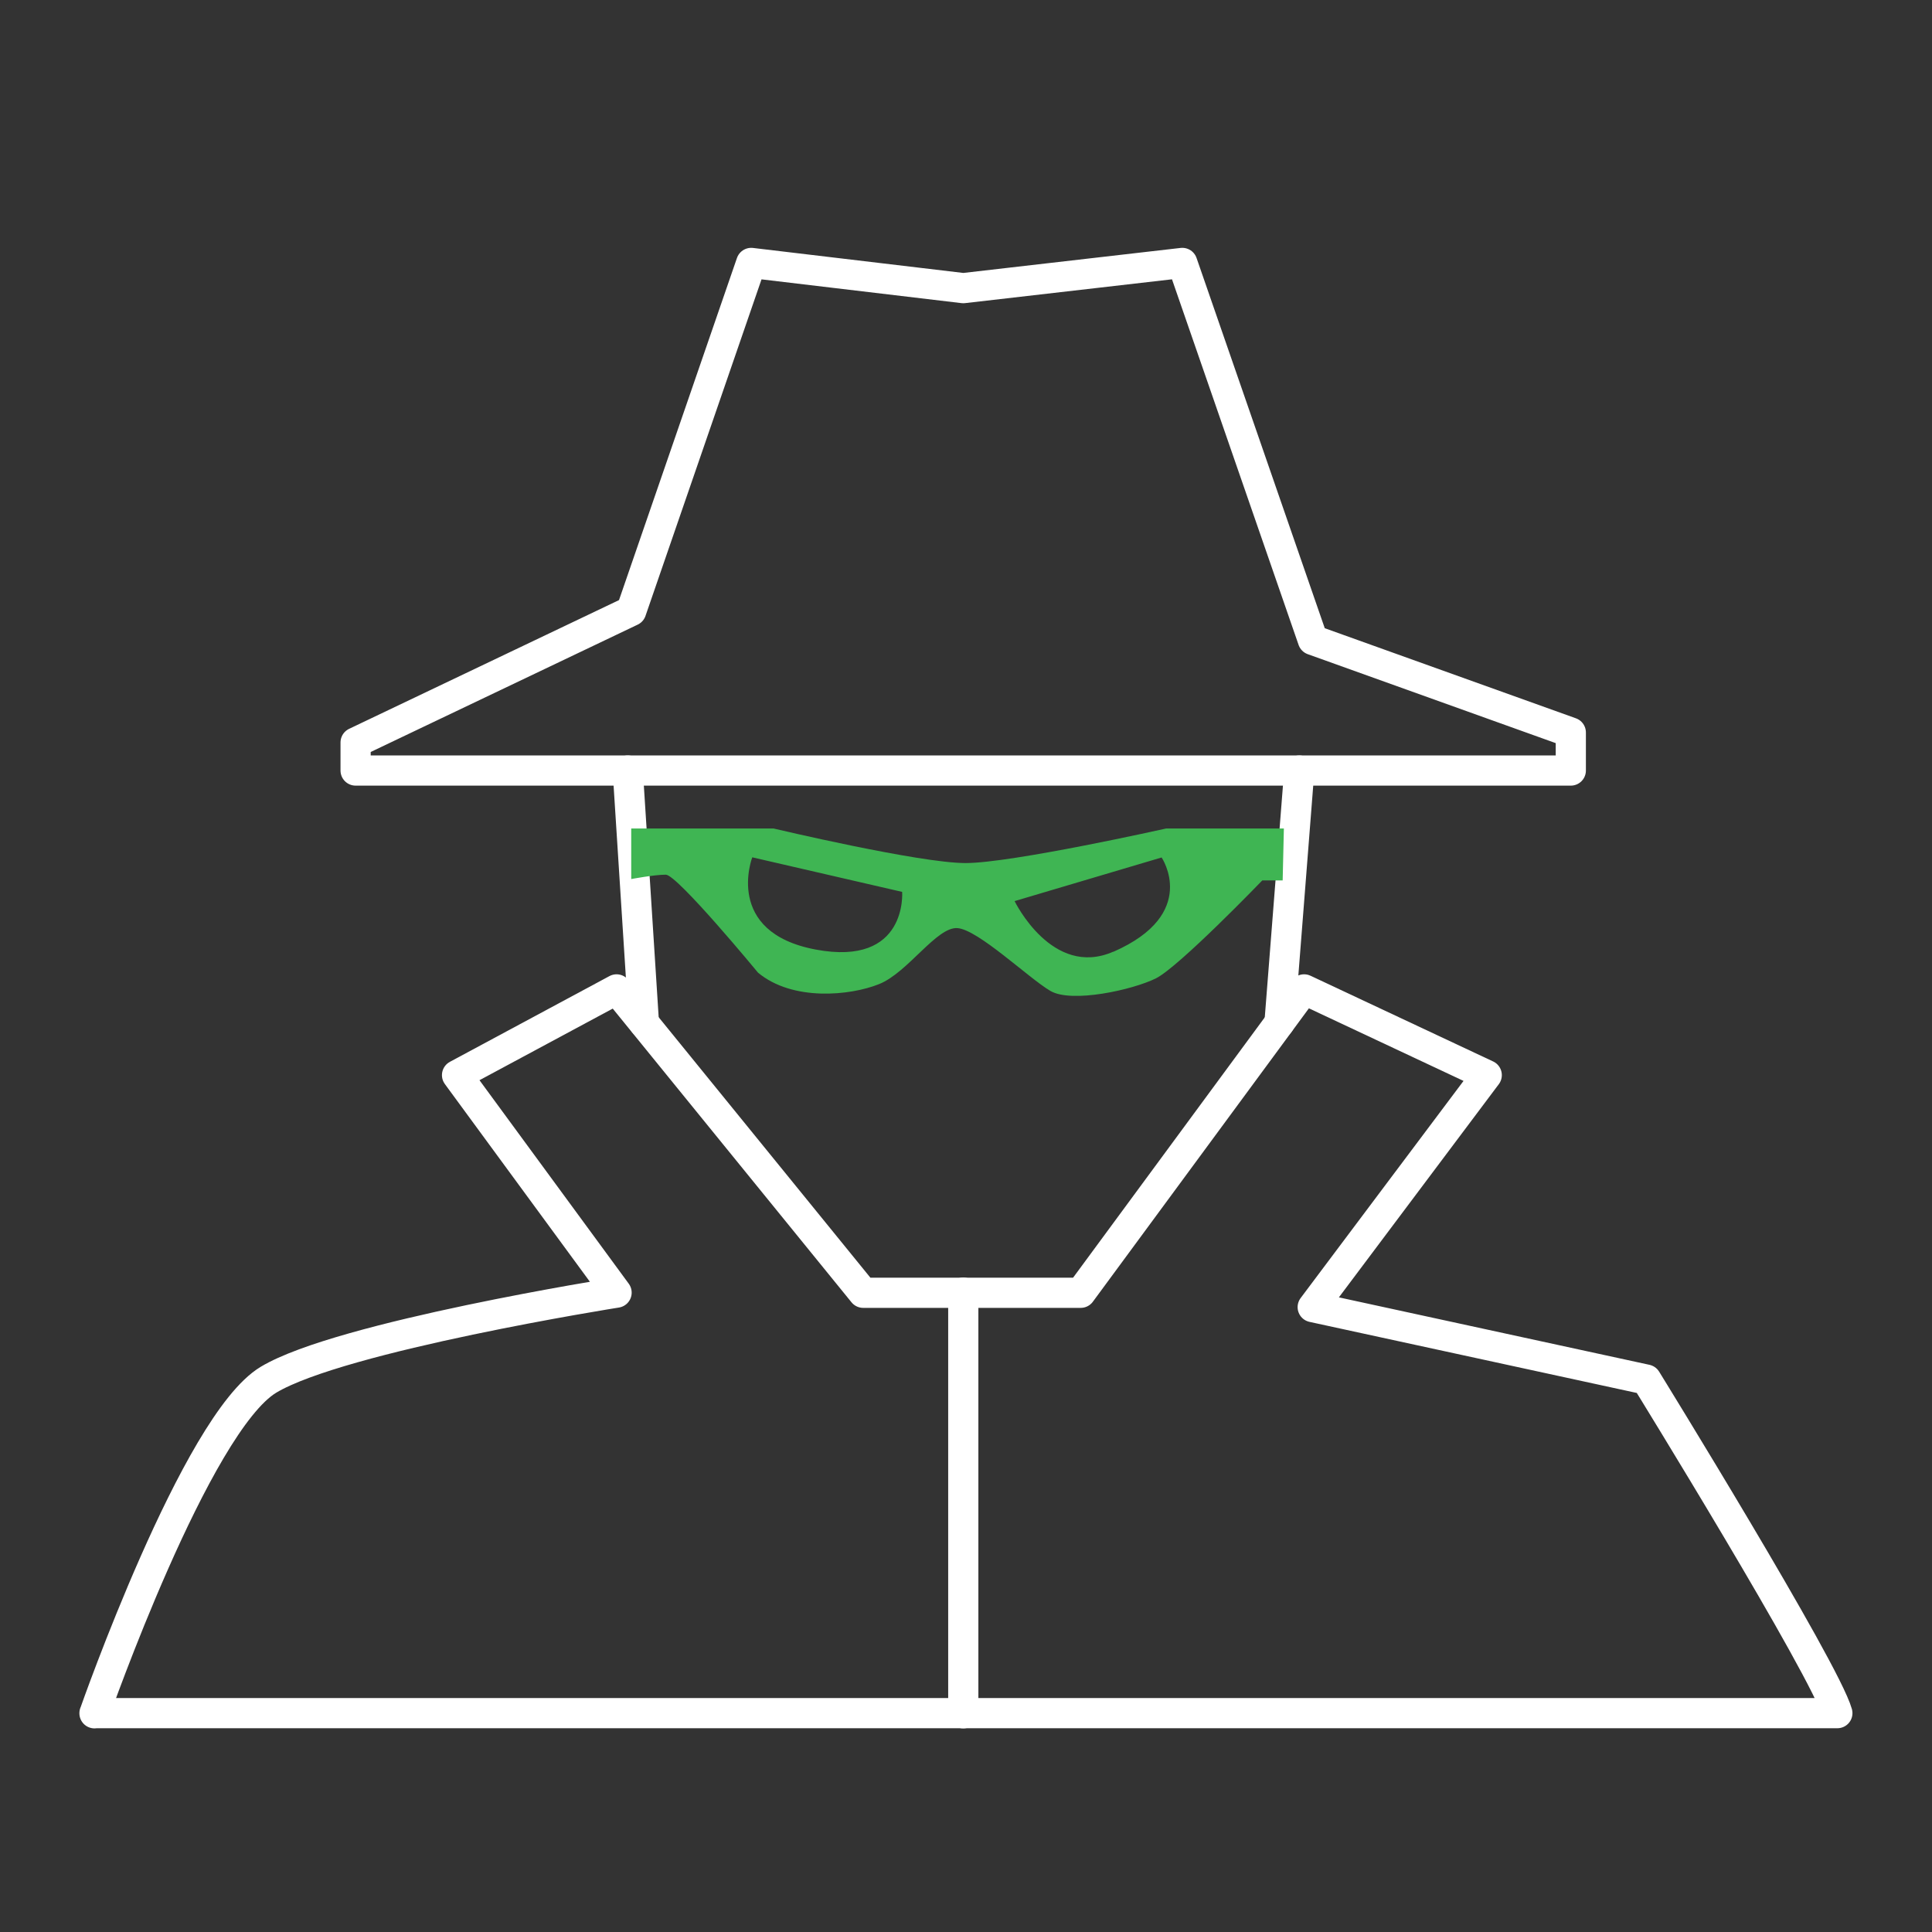
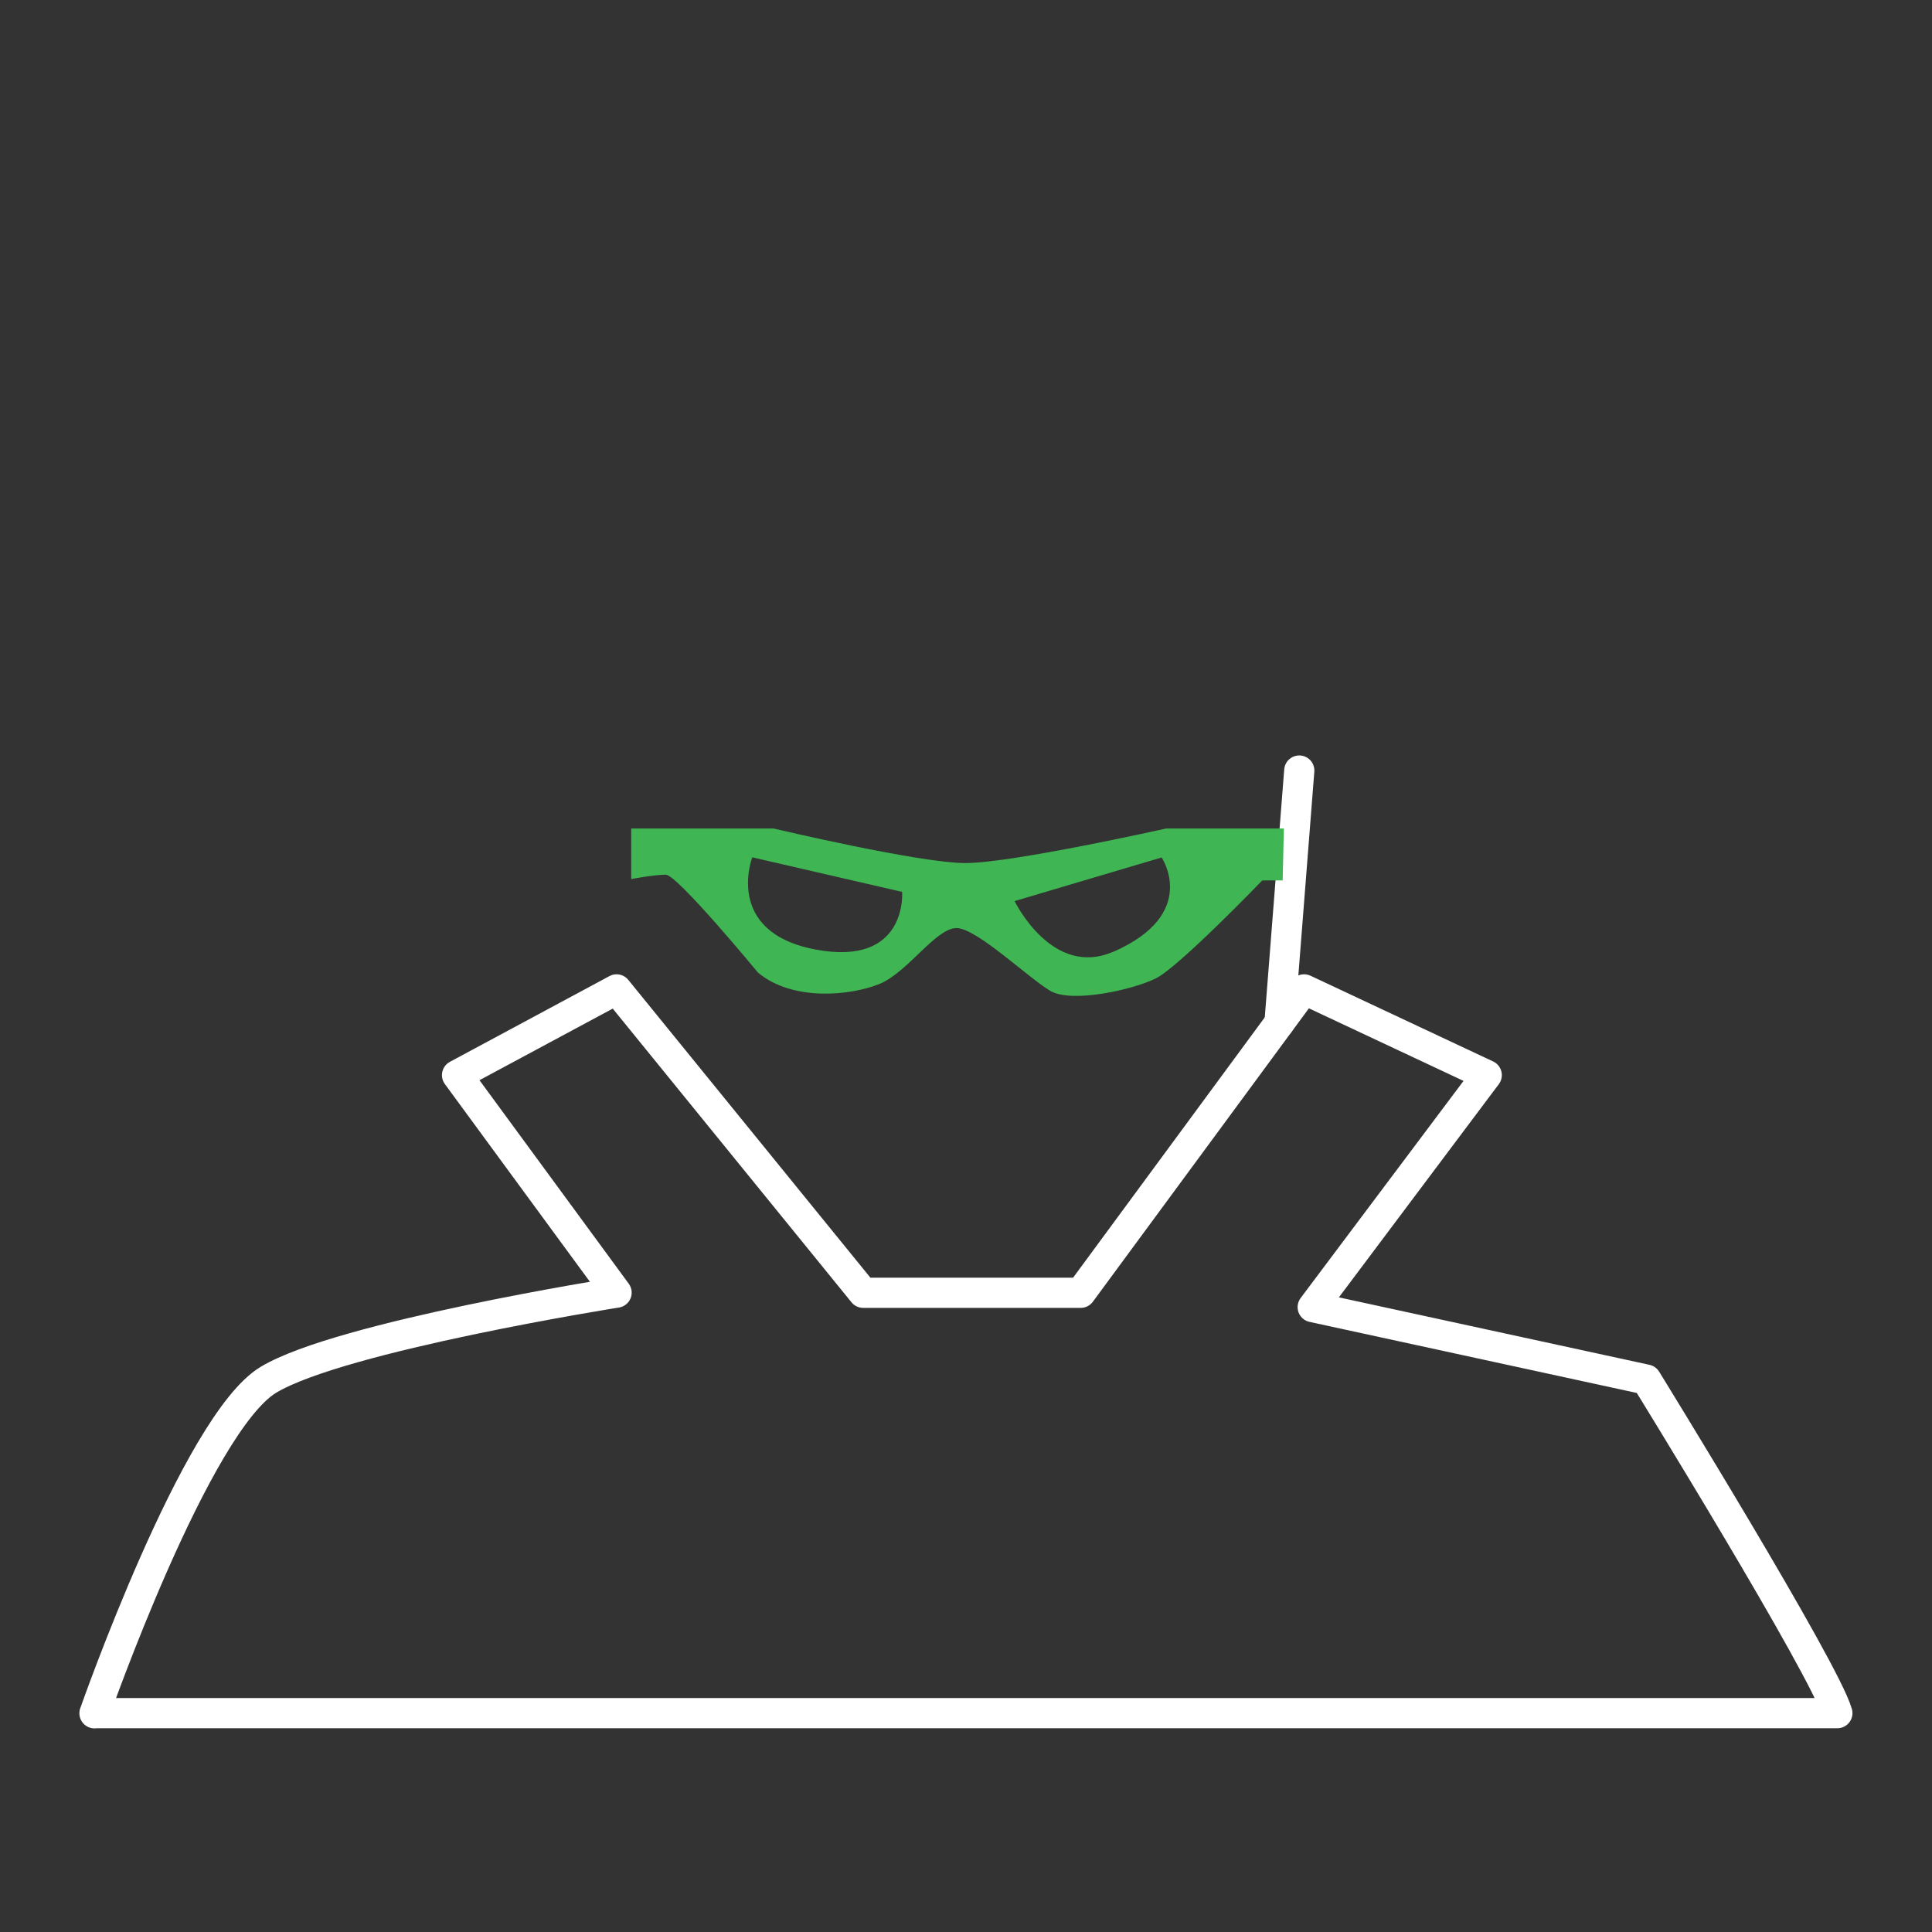
<svg xmlns="http://www.w3.org/2000/svg" id="forsikring_landbruk" viewBox="0 0 128 128">
  <rect x="0" y="0" width="128" height="128" fill="#333333" stroke="none" />
  <defs>
    <style>.cls-1{fill:#3fb553;stroke-width:0px;}.cls-2{fill:none;stroke:#fff;stroke-linecap:round;stroke-linejoin:round;stroke-width:2px;}</style>
  </defs>
  <path class="cls-2" d="M6.26,113.51s6.73-19.22,11.53-22.1,23.06-5.77,23.06-5.77l-10.57-14.41,10.57-5.68,16.34,20.1h14.41l14.8-20.1,12.1,5.68-11.53,15.37,22.1,4.8s11.86,19.22,12.66,22.1H6.26Z" />
-   <polygon class="cls-2" points="23.56 51.05 104.07 51.05 104.07 48.53 86.98 42.4 78.33 17.42 63.82 19.09 49.77 17.42 41.82 40.48 23.56 49.19 23.56 51.05" />
-   <line class="cls-2" x1="41.59" y1="51.05" x2="42.66" y2="67.76" />
  <line class="cls-2" x1="86.08" y1="51.05" x2="84.77" y2="67.76" />
  <path class="cls-1" d="M77.26,54.89s-10.23,2.29-13.29,2.29-12.72-2.29-12.72-2.29h-9.43v3.35s1.53-.29,2.29-.29,6.11,6.49,6.11,6.49c2.29,1.91,6.11,1.53,8.02.76,1.91-.76,3.82-3.82,5.2-3.71s4.73,3.33,6.15,4.16c1.41.83,5.46-.07,6.99-.83,1.53-.76,7.05-6.49,7.05-6.49h1.35l.08-3.44h-7.8ZM54.04,62.91c-6.11-1.15-4.2-6.11-4.2-6.11l9.93,2.29s.38,4.97-5.73,3.82ZM73.76,63.05c-4.06,1.78-6.54-3.35-6.54-3.35l9.74-2.89s2.53,3.74-3.2,6.25Z" />
-   <line class="cls-2" x1="63.82" y1="85.64" x2="63.82" y2="113.51" />
</svg>